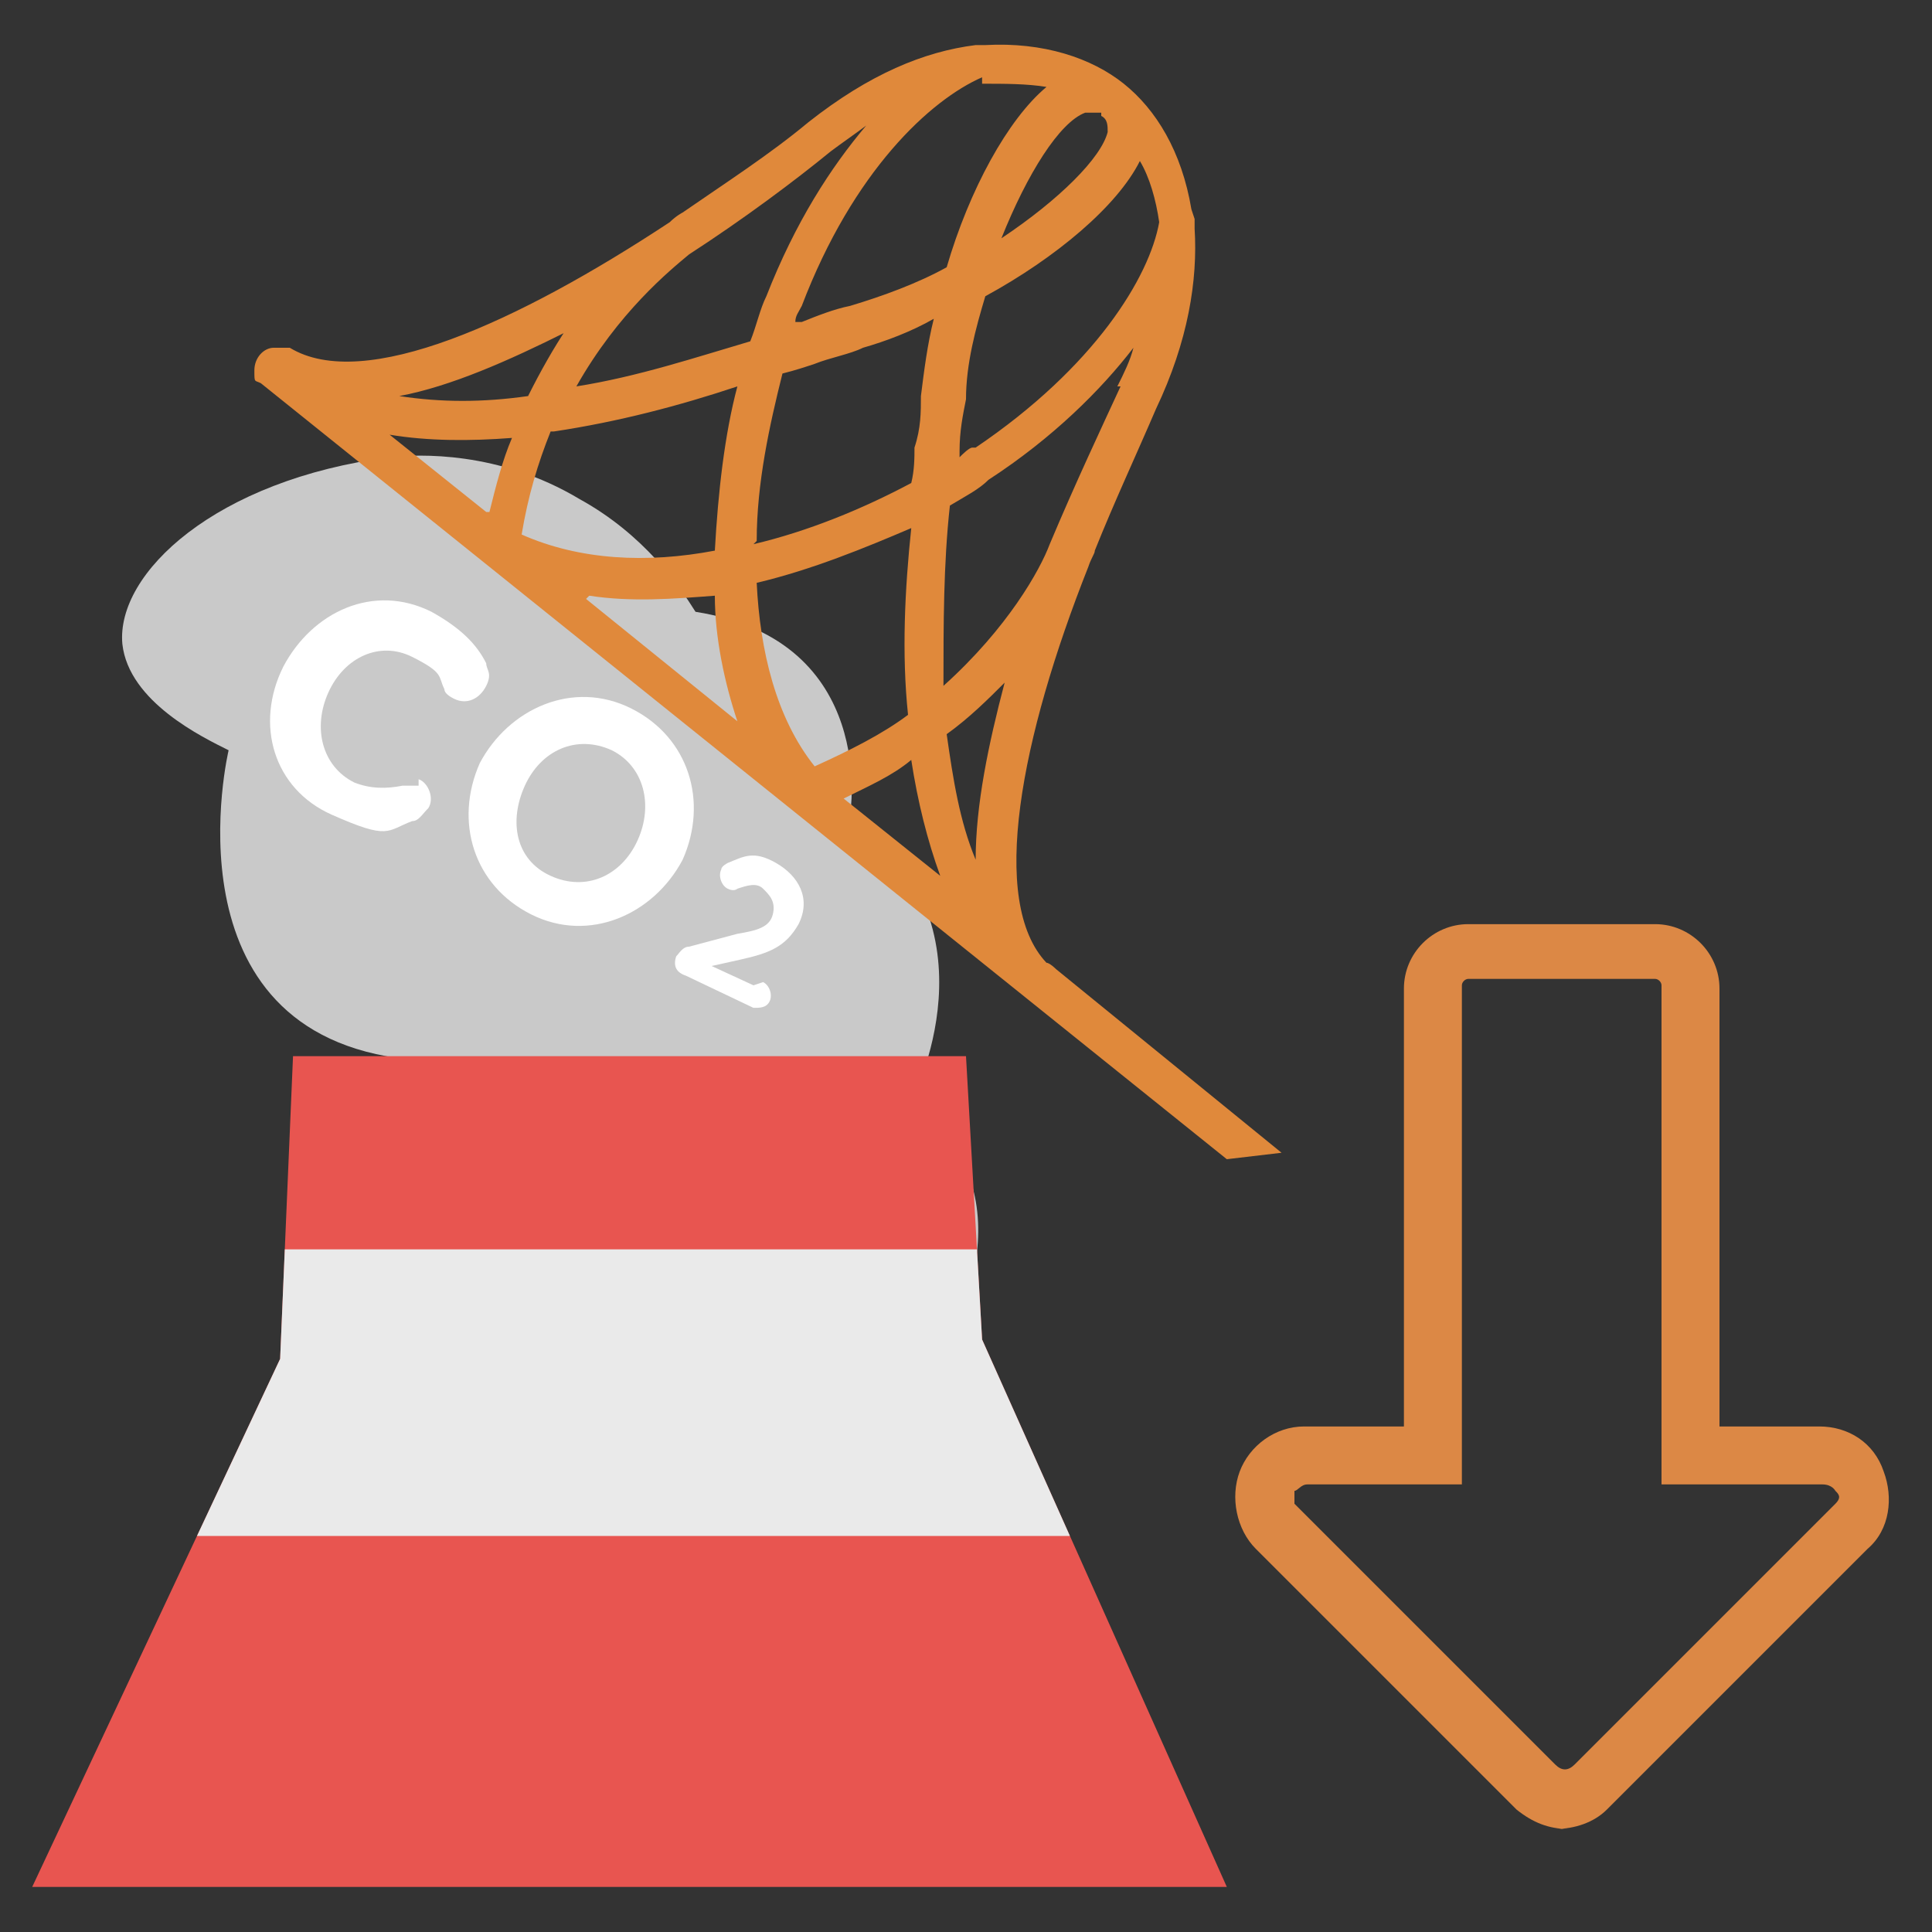
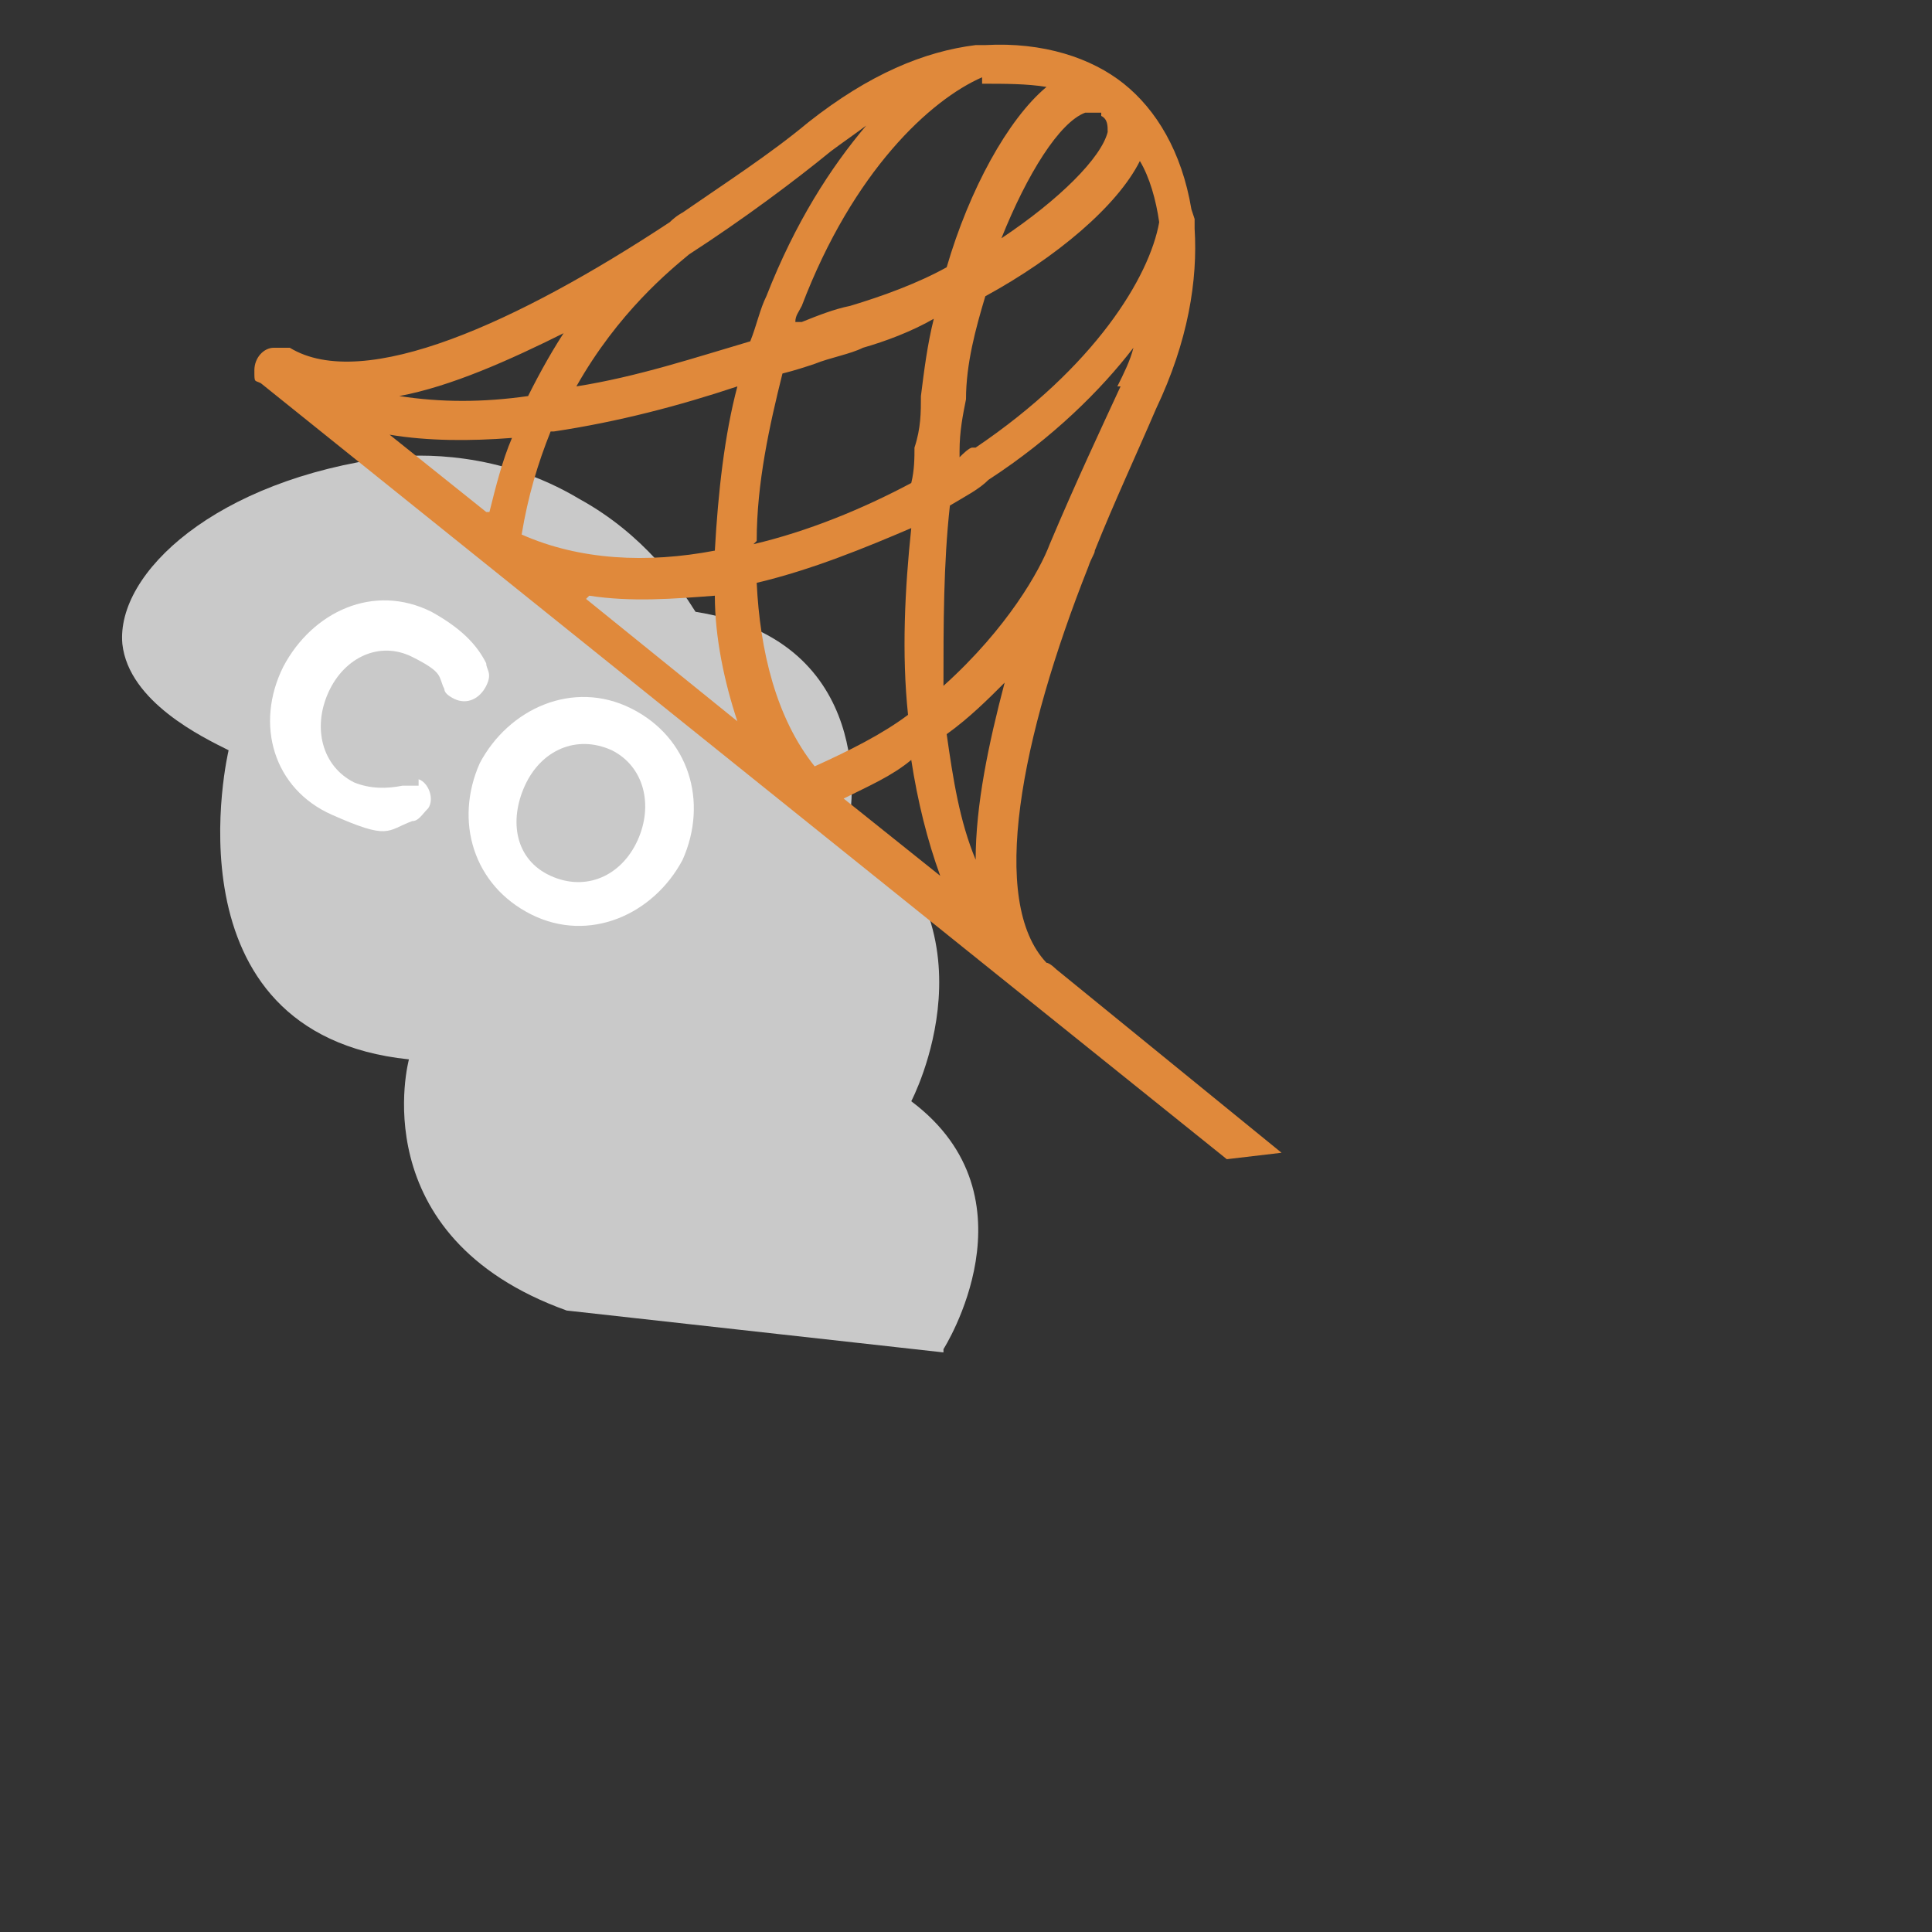
<svg xmlns="http://www.w3.org/2000/svg" version="1.1" viewBox="0 0 60 60">
  <rect x="0" y="0" width="60" height="60" fill="#333333" stroke="none" />
  <defs>
    <style>
      .cls-1 {
        fill: none;
      }

      .cls-2 {
        fill: #eaeaea;
      }

      .cls-3 {
        fill: #e85550;
      }

      .cls-4 {
        fill: #dc8845;
      }

      .cls-5 {
        display: none;
      }

      .cls-5, .cls-6 {
        fill: #fff;
      }

      .cls-7 {
        fill: #c9c9c9;
      }

      .cls-8 {
        fill: #e0893b;
      }

      .cls-9 {
        clip-path: url(#clippath);
      }
    </style>
    <clipPath id="clippath">
      <polygon class="cls-1" points="38.1 58.6 1 58.6 8.7 42.2 9.1 32.8 30 32.8 30.5 41.6 38.1 58.6" />
    </clipPath>
  </defs>
  <g>
    <g id="_圖層_1">
      <rect class="cls-1" width="60" height="60" />
      <g id="_x34__icon">
        <path class="cls-5" d="M285.4,410.9c0,33.4-27.1,60.5-60.5,60.5s-60.5-27.1-60.5-60.5,27.1-60.5,60.5-60.5,60.5,27.1,60.5,60.5" />
        <path class="cls-5" d="M285.4,410.9c0,33.4-27.1,60.5-60.5,60.5s-60.5-27.1-60.5-60.5,27.1-60.5,60.5-60.5,60.5,27.1,60.5,60.5" />
      </g>
      <g>
        <g>
          <path class="cls-7" d="M29.3,41.9s3-4.7-1-7.7c0,0,2.9-5.5-1.9-8.9,0,0,.9-5.4-4.8-6.3-.5-.8-1.6-2.4-3.6-3.5-2.5-1.5-5-1.4-5.9-1.3-5.4.7-8.5,3.6-8.3,5.8.2,1.8,2.5,2.9,3.3,3.3,0,0-2.1,8.8,5.6,9.6,0,0-1.5,5.5,4.9,7.8l11.7,1.3Z" />
          <g>
            <path class="cls-6" d="M13,24.4c-.2,0-.3,0-.5,0-.5.1-1,.1-1.5-.1-1-.5-1.3-1.7-.8-2.8h0c.5-1.1,1.6-1.6,2.6-1.1s.8.6,1,1c0,.1.1.2.3.3.4.2.8,0,1-.4s0-.5,0-.7c-.3-.6-.8-1.1-1.7-1.6-1.8-.9-3.7,0-4.6,1.7h0c-.9,1.8-.3,3.8,1.5,4.6s1.7.5,2.5.2c.2,0,.3-.2.5-.4.2-.3,0-.8-.3-.9" />
            <path class="cls-6" d="M19.6,22c-1.8-.9-3.8,0-4.7,1.7h0c-.8,1.8-.2,3.8,1.6,4.7s3.8,0,4.7-1.7h0c.8-1.8.2-3.8-1.6-4.7M19.8,26.1c-.5,1.1-1.6,1.6-2.7,1.1s-1.3-1.7-.8-2.8h0c.5-1.1,1.6-1.6,2.7-1.1,1,.5,1.3,1.7.8,2.8h0Z" />
-             <path class="cls-6" d="M23.4,30.6l-1.3-.6.9-.2c.9-.2,1.4-.4,1.8-1.1h0c.4-.8,0-1.5-.7-1.9s-1-.2-1.5,0c0,0-.2.1-.2.2-.1.2,0,.5.2.6s.3,0,.3,0c.3-.1.6-.2.8,0s.4.4.3.8-.5.5-1.1.6l-1.5.4c-.2,0-.3.2-.4.3-.1.3,0,.5.3.6l2.1,1c.2,0,.4,0,.5-.2s0-.5-.2-.6" />
          </g>
          <g>
            <path class="cls-5" d="M56.8,45.2h-4.1v-14.6c0-.6-.5-1.1-1.1-1.1h-5.8c-.6,0-1.1.5-1.1,1.1v14.6h-4.1c-1.2,0-1.7,1.4-.9,2.2l8.1,8.1c.5.5,1.3.5,1.8,0l8.1-8.1c.8-.8.2-2.2-.9-2.2Z" />
-             <path class="cls-4" d="M48.7,56.8c-.6,0-1.1-.2-1.6-.6l-8.1-8.1c-.6-.6-.8-1.6-.5-2.4.3-.8,1.1-1.4,2-1.4h3.1v-13.6c0-1.1.9-2,2-2h5.8c1.1,0,2,.9,2,2v13.6h3.1c.9,0,1.7.5,2,1.4.3.8.2,1.8-.5,2.4l-8.1,8.1c-.4.4-1,.6-1.6.6ZM40.6,46.1c-.2,0-.3.2-.4.2,0,0,0,.3,0,.4l8.1,8.1c.2.2.4.2.6,0l8.1-8.1c.2-.2.1-.3,0-.4,0,0-.1-.2-.4-.2h-5v-15.5c0-.1-.1-.2-.2-.2h-5.8c-.1,0-.2.1-.2.2v15.5h-5Z" />
          </g>
-           <polygon class="cls-3" points="38.1 58.6 1 58.6 8.7 42.2 9.1 32.8 30 32.8 30.5 41.6 38.1 58.6" />
          <g class="cls-9">
-             <rect class="cls-2" x="3.8" y="38.8" width="31.1" height="8.9" rx="1.7" ry="1.7" />
-           </g>
+             </g>
        </g>
        <path class="cls-8" d="M37,6.5c-.3-1.8-1.1-3.1-2.1-3.9-1-.8-2.5-1.3-4.3-1.2-.1,0-.2,0-.3,0,0,0,0,0,0,0-1.6.2-3.3.9-5.2,2.4-1.2,1-2.6,1.9-3.9,2.8,0,0,0,0,0,0,0,0-.2.1-.4.3-4.7,3.1-9.5,5.3-11.8,3.9,0,0,0,0-.1,0-.1,0-.2,0-.4,0-.3,0-.6.3-.6.7s0,.3.2.4l30,24.1,1.7-.2-7-5.7h0c0,0-.2-.2-.3-.2-1.8-1.9-.8-7,1.3-12.3.1-.3.2-.4.2-.5,0,0,0,0,0,0,.6-1.5,1.3-3,1.9-4.4,1-2.1,1.3-4,1.2-5.6,0,0,0,0,0,0,0,0,0,0,0-.1,0,0,0-.2,0-.2M34.2,3.6c.2.1.2.3.2.5-.2.8-1.5,2.1-3.3,3.3.8-2,1.8-3.6,2.6-3.9.2,0,.4,0,.5,0M30.5,2.6c.7,0,1.4,0,2,.1-1.2,1-2.4,3.2-3.1,5.6-.9.5-2,.9-3,1.2-.5.1-1,.3-1.5.5,0,0-.1,0-.2,0,0-.2.1-.3.2-.5,1.6-4.2,4-6.4,5.6-7.1M21.4,7.9c1.7-1.1,3.3-2.3,4.4-3.2.4-.3.7-.5,1.1-.8-1.1,1.3-2.2,3-3.1,5.3-.2.4-.3.9-.5,1.4-1.7.5-3.5,1.1-5.4,1.4,1.3-2.3,2.9-3.6,3.5-4.1M17.6,10.2c-.4.6-.8,1.3-1.2,2.1-1.4.2-2.7.2-4,0,1.6-.3,3.4-1.1,5.2-2M15.2,15.9s0,0-.1,0l-3-2.4c1.2.2,2.5.2,3.8.1-.3.7-.5,1.5-.7,2.3M17.2,13.4c2-.3,3.9-.8,5.7-1.4-.4,1.5-.6,3.3-.7,5.1-2.1.4-4.2.3-6-.5.2-1.2.5-2.2.9-3.2M18.3,18.5c1.3.2,2.6.1,3.9,0,0,1.3.3,2.7.7,3.9l-4.7-3.8ZM26.3,24.9h0s0,0-.1-.1c.8-.4,1.5-.7,2.1-1.2.2,1.3.5,2.5.9,3.6l-3-2.4ZM28.2,22.2c-.8.6-1.8,1.1-2.9,1.6-1.2-1.5-1.7-3.6-1.8-5.7,1.7-.4,3.4-1.1,4.8-1.7-.2,1.9-.3,3.9-.1,5.8M23.5,16.8c0-1.8.4-3.6.8-5.2.4-.1.7-.2,1-.3.5-.2,1.1-.3,1.5-.5.7-.2,1.5-.5,2.2-.9-.2.8-.3,1.6-.4,2.4,0,.5,0,1-.2,1.6,0,.3,0,.7-.1,1.1-1.5.8-3.2,1.5-4.9,1.9M30.3,26.7c-.5-1.2-.7-2.5-.9-3.9.7-.5,1.3-1.1,1.8-1.6-.5,1.9-.9,3.8-.9,5.5M34.8,12c-.6,1.3-1.4,3-2.2,4.9-.3.8-1.3,2.6-3.3,4.4,0-1.9,0-3.8.2-5.6.5-.3.9-.5,1.2-.8,2-1.3,3.5-2.8,4.5-4.1-.1.4-.3.8-.5,1.2M30.2,13.9c-.1,0-.3.2-.4.3,0,0,0-.1,0-.2,0-.6.1-1.1.2-1.6,0-1.1.3-2.2.6-3.2,2.2-1.2,4.1-2.8,4.8-4.2.3.5.5,1.2.6,1.9-.3,1.7-2,4.5-5.7,7" />
      </g>
    </g>
  </g>
</svg>